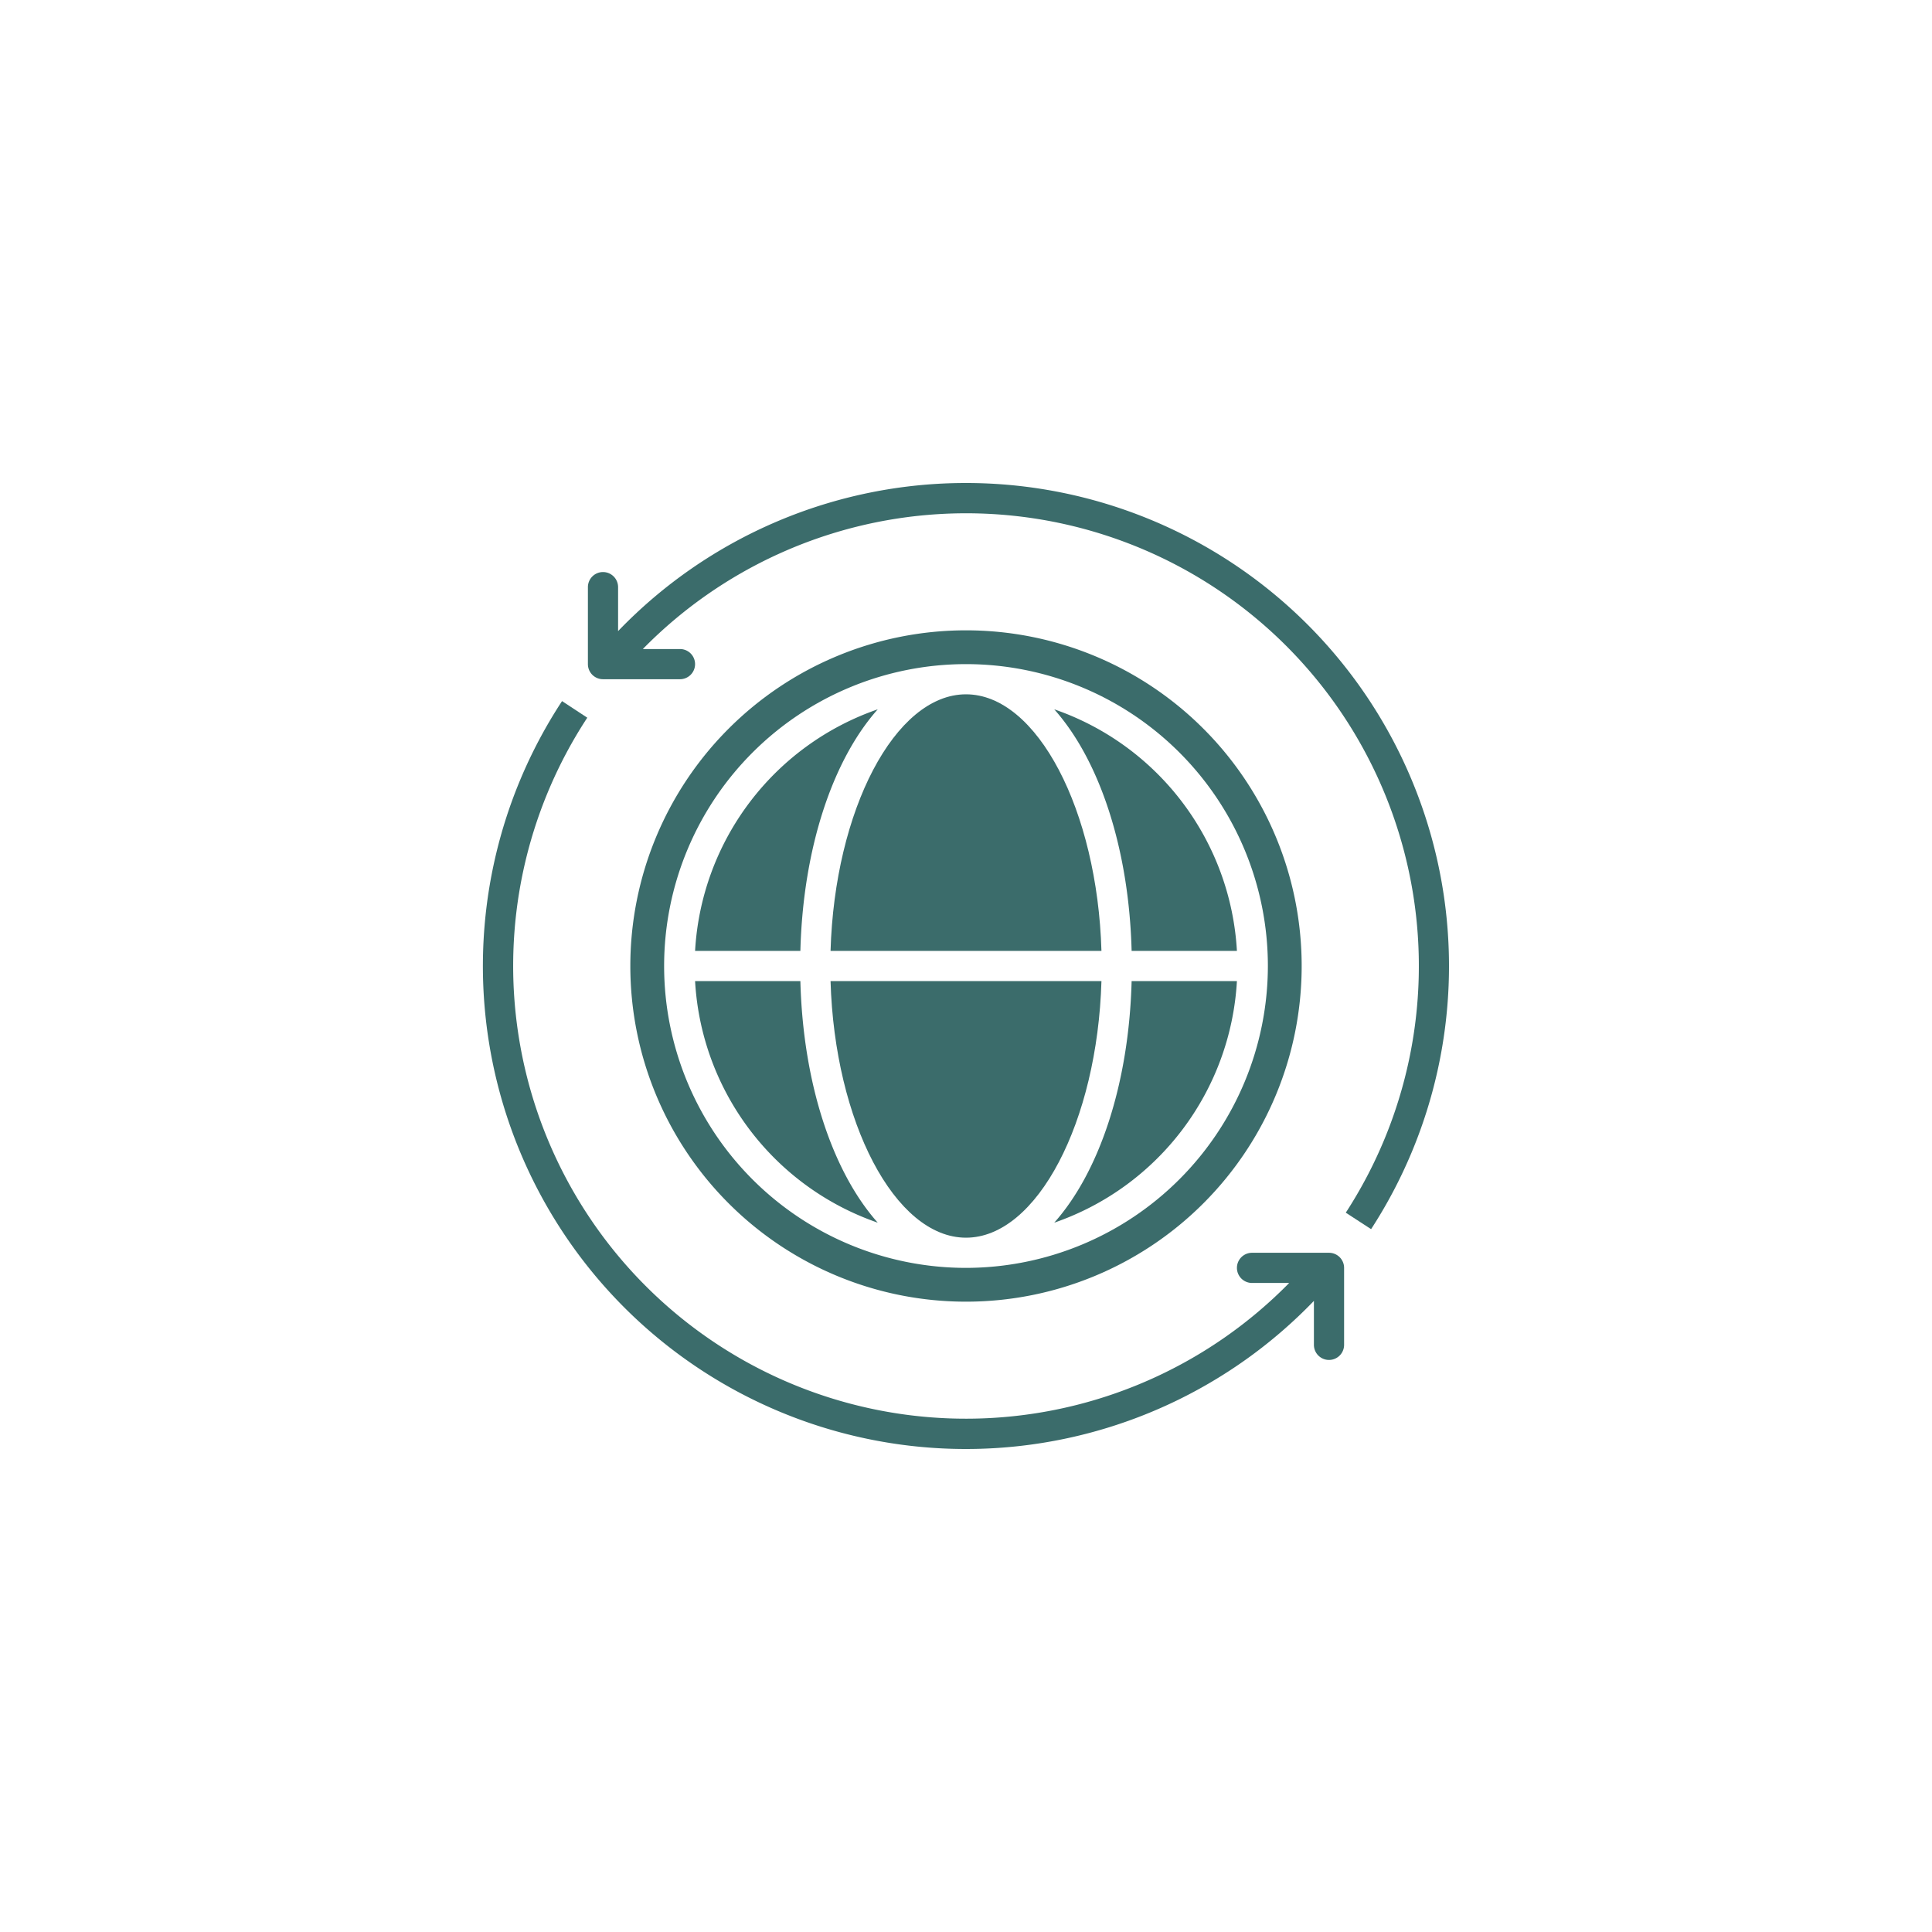
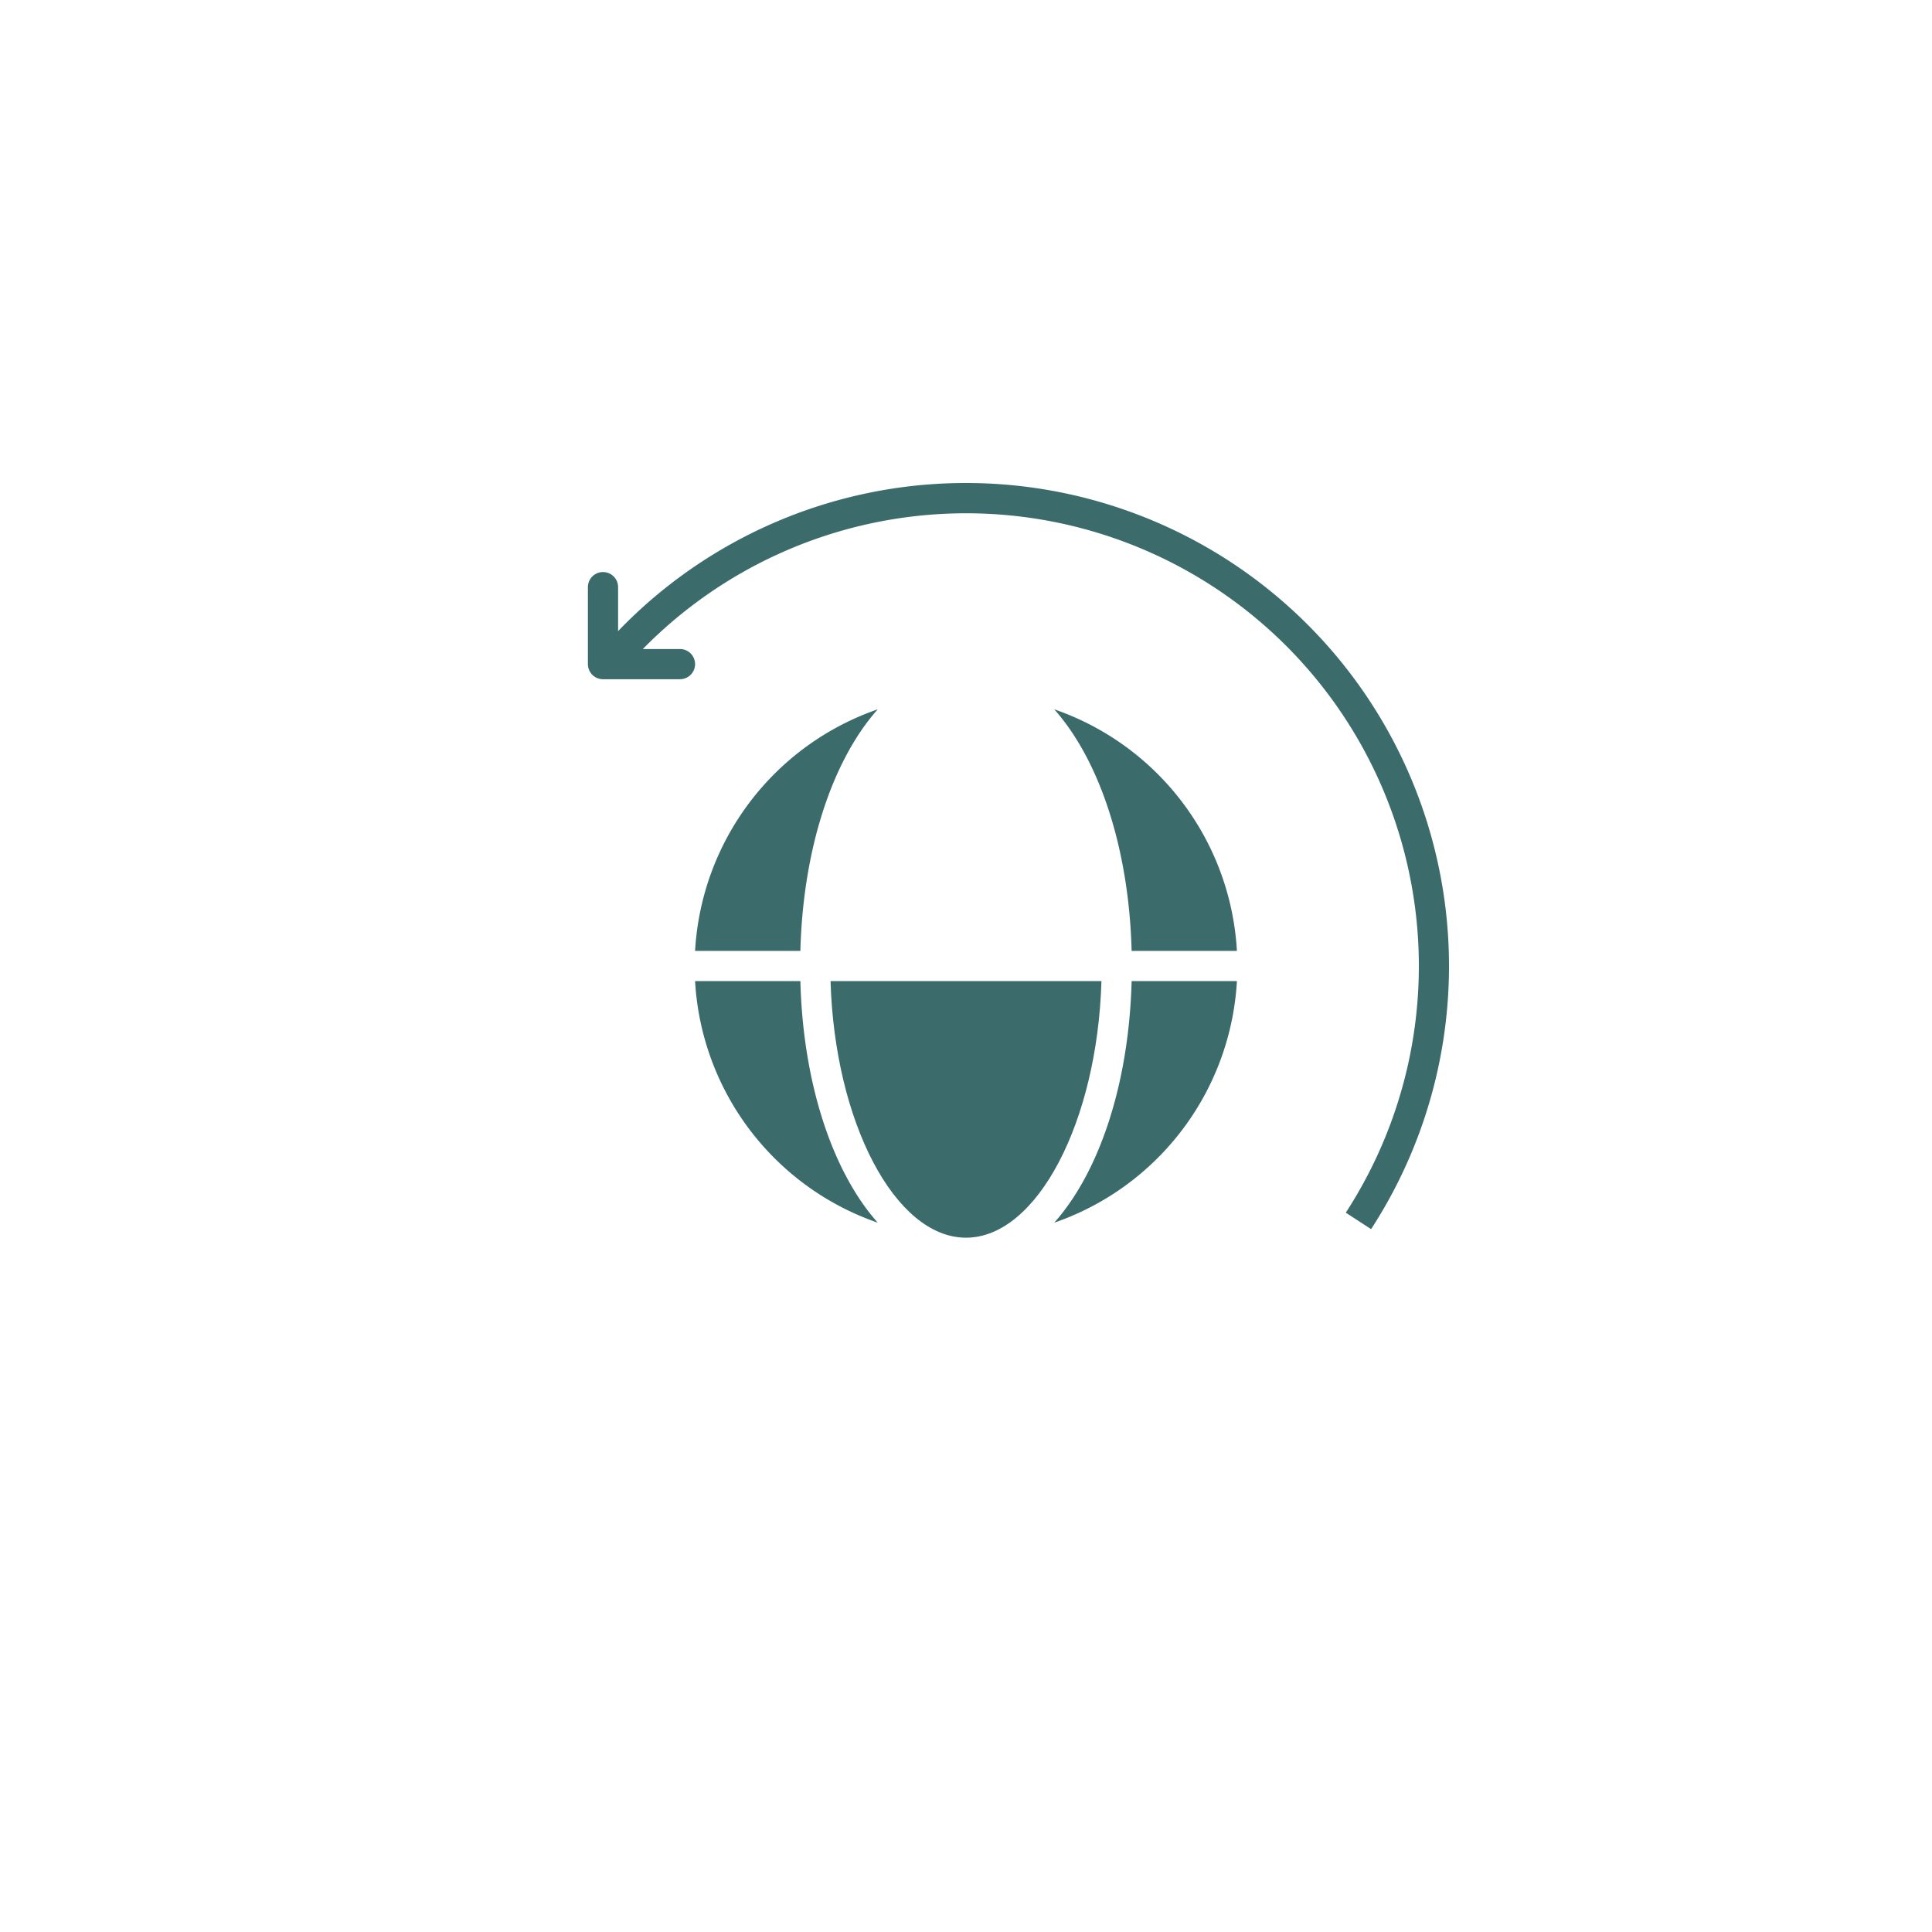
<svg xmlns="http://www.w3.org/2000/svg" id="Layer_1" data-name="Layer 1" viewBox="0 0 128 128">
  <defs>
    <style>.cls-1{fill:#3b6c6b;}</style>
  </defs>
  <path class="cls-1" d="M46.051,65A18.01,18.01,0,0,0,58.154,81.006C55.185,77.674,53.205,71.844,53.027,65Z" />
  <path class="cls-1" d="M55.026,65C55.297,74.311,59.29,82,64,82s8.703-7.689,8.974-17Z" />
  <path class="cls-1" d="M58.154,46.994A18.01,18.01,0,0,0,46.051,63h6.976C53.205,56.156,55.185,50.326,58.154,46.994Z" />
-   <path class="cls-1" d="M72.974,63C72.703,53.689,68.71,46,64,46s-8.703,7.689-8.974,17Z" />
-   <path class="cls-1" d="M64,41.761A22.239,22.239,0,1,0,86.239,64,22.239,22.239,0,0,0,64,41.761ZM64,84A20,20,0,1,1,84,64,20.023,20.023,0,0,1,64,84Z" />
  <path class="cls-1" d="M69.846,81.006A18.01,18.01,0,0,0,81.949,65H74.973C74.795,71.844,72.814,77.674,69.846,81.006Z" />
  <path class="cls-1" d="M81.949,63A18.01,18.01,0,0,0,69.846,46.994c2.968,3.333,4.949,9.162,5.127,16.006Z" />
  <path class="cls-1" d="M64,32a31.94,31.94,0,0,0-23.05,9.813V38.9a1,1,0,0,0-2,0V44a1,1,0,0,0,1,1h5.1a1,1,0,1,0,0-2H42.589A29.997,29.997,0,0,1,89.162,80.343l1.677,1.091A32.006,32.006,0,0,0,64,32Z" />
-   <path class="cls-1" d="M88.05,83h-5.1a1,1,0,0,0,0,2h2.461A29.997,29.997,0,0,1,38.909,47.549l-1.672-1.099A31.998,31.998,0,0,0,87.05,86.187V89.1a1,1,0,1,0,2,0V84A1,1,0,0,0,88.05,83Z" />
</svg>